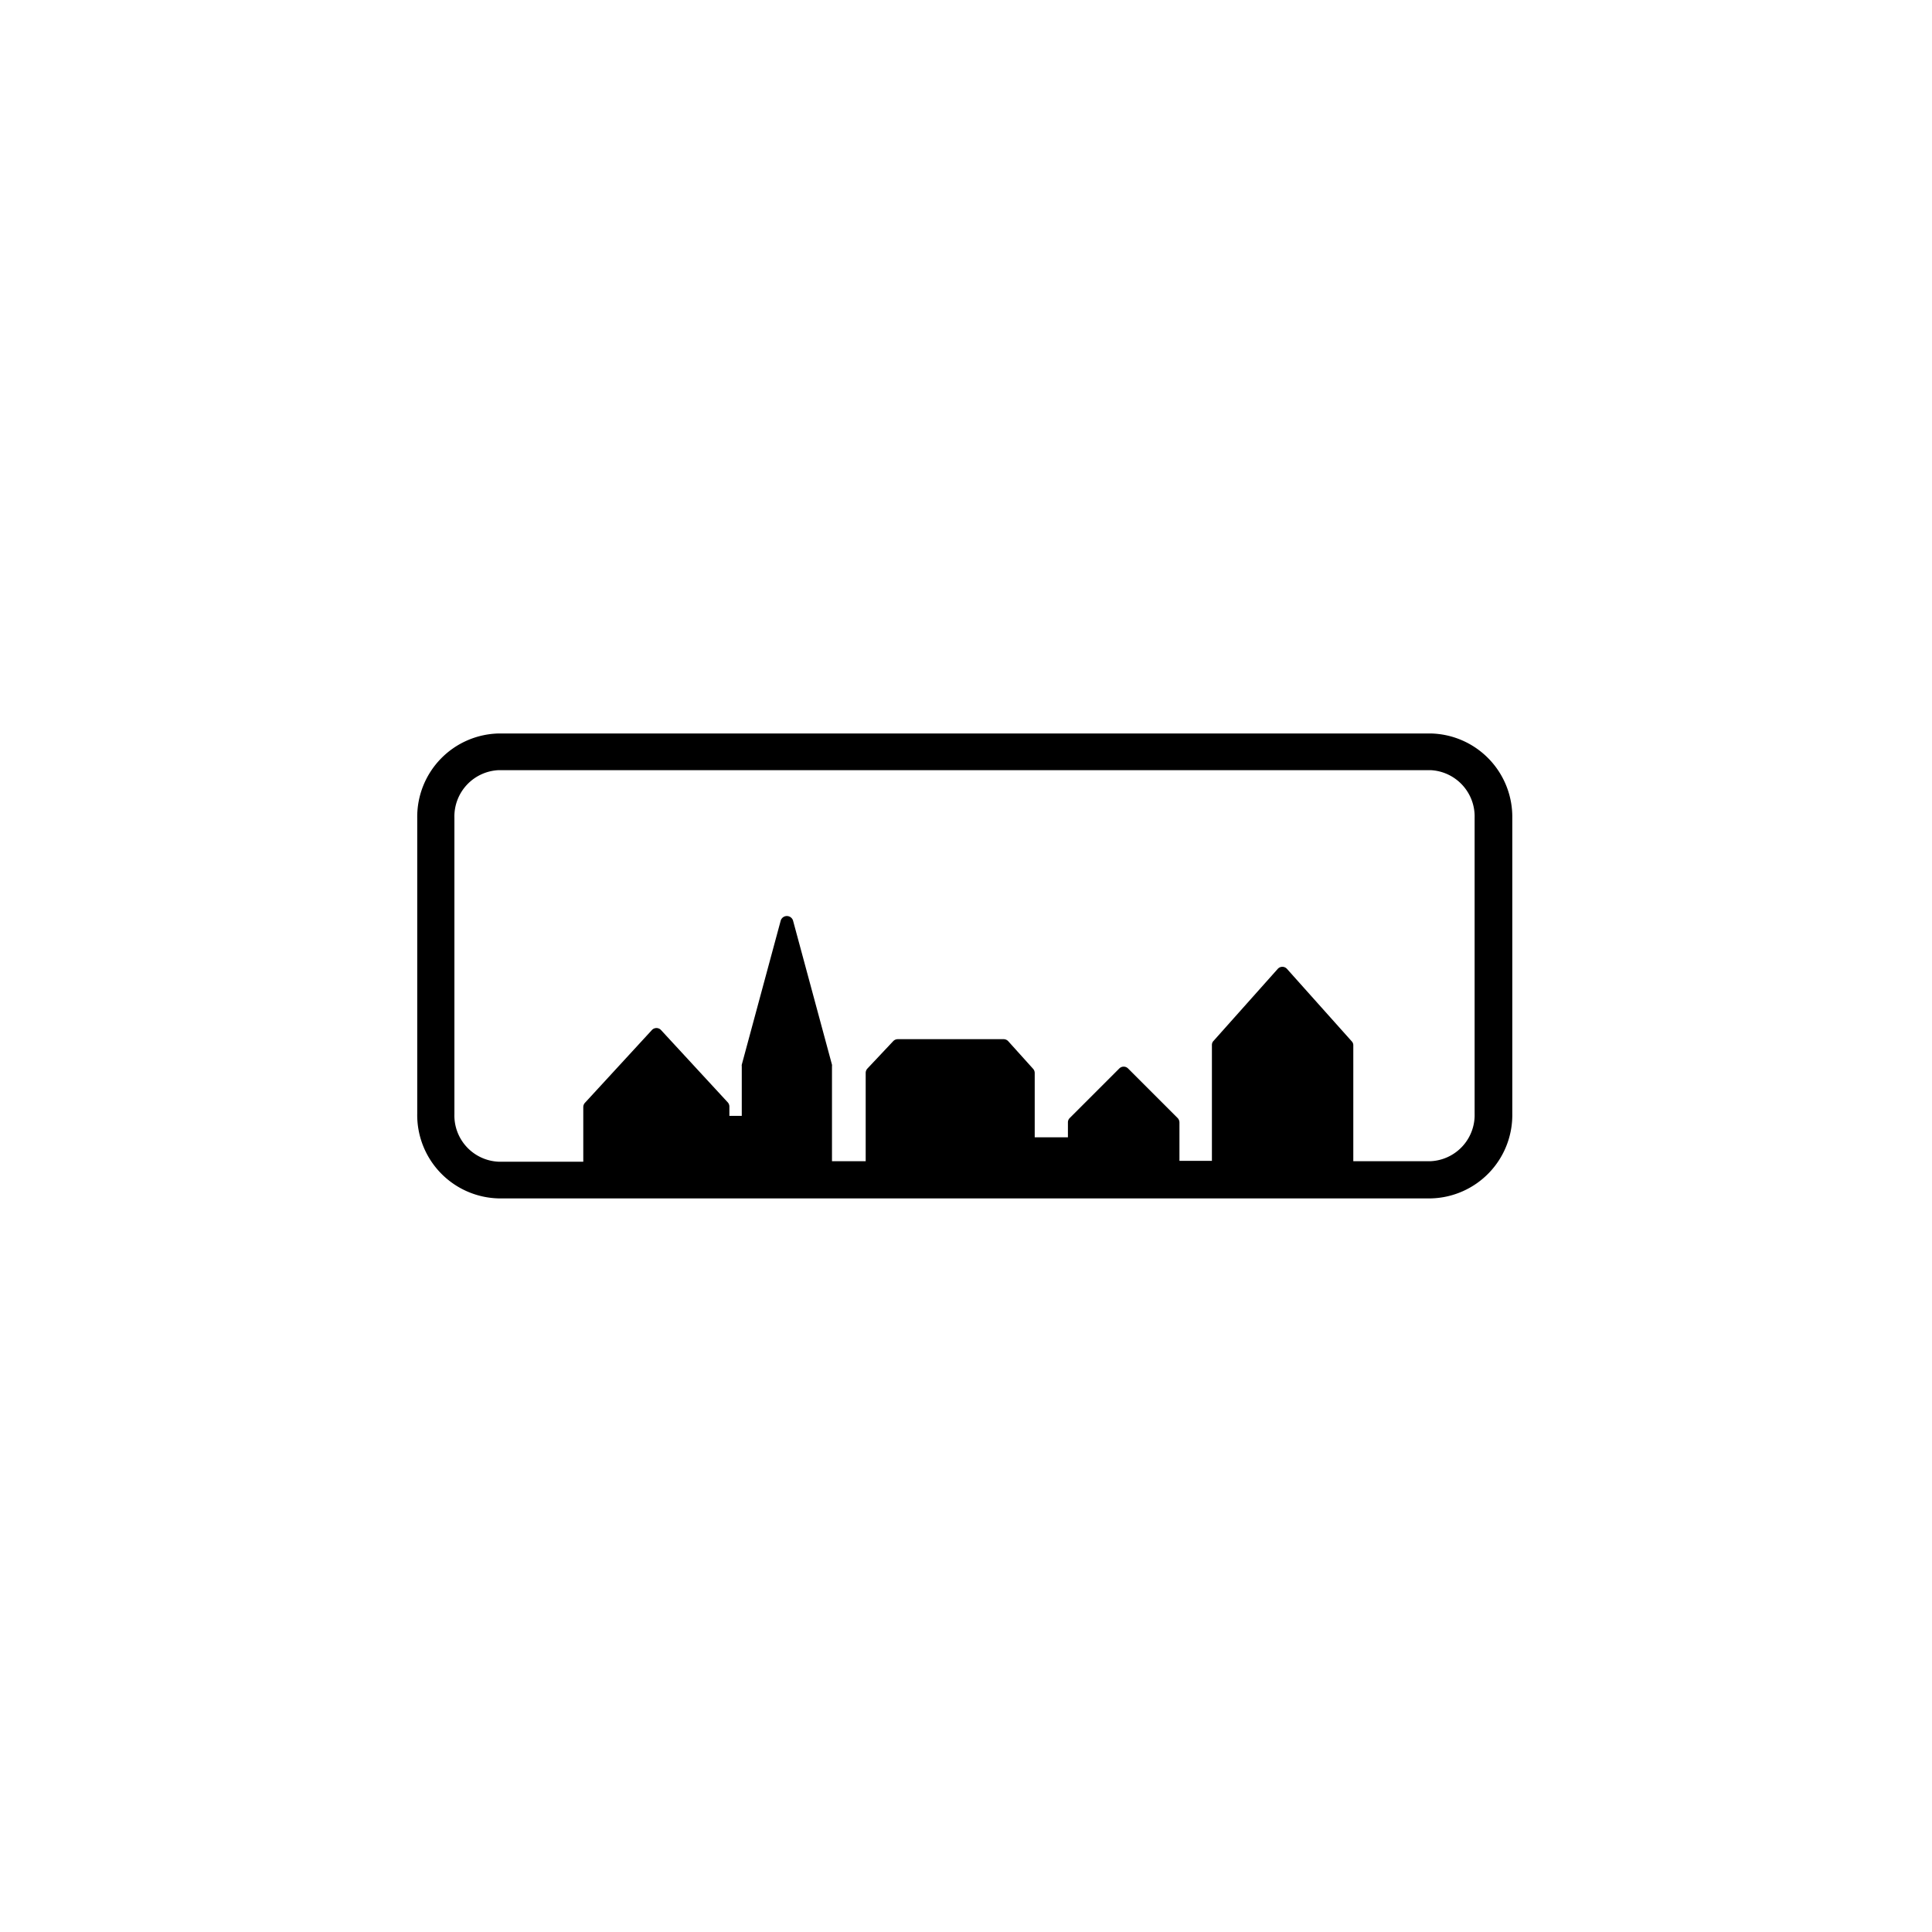
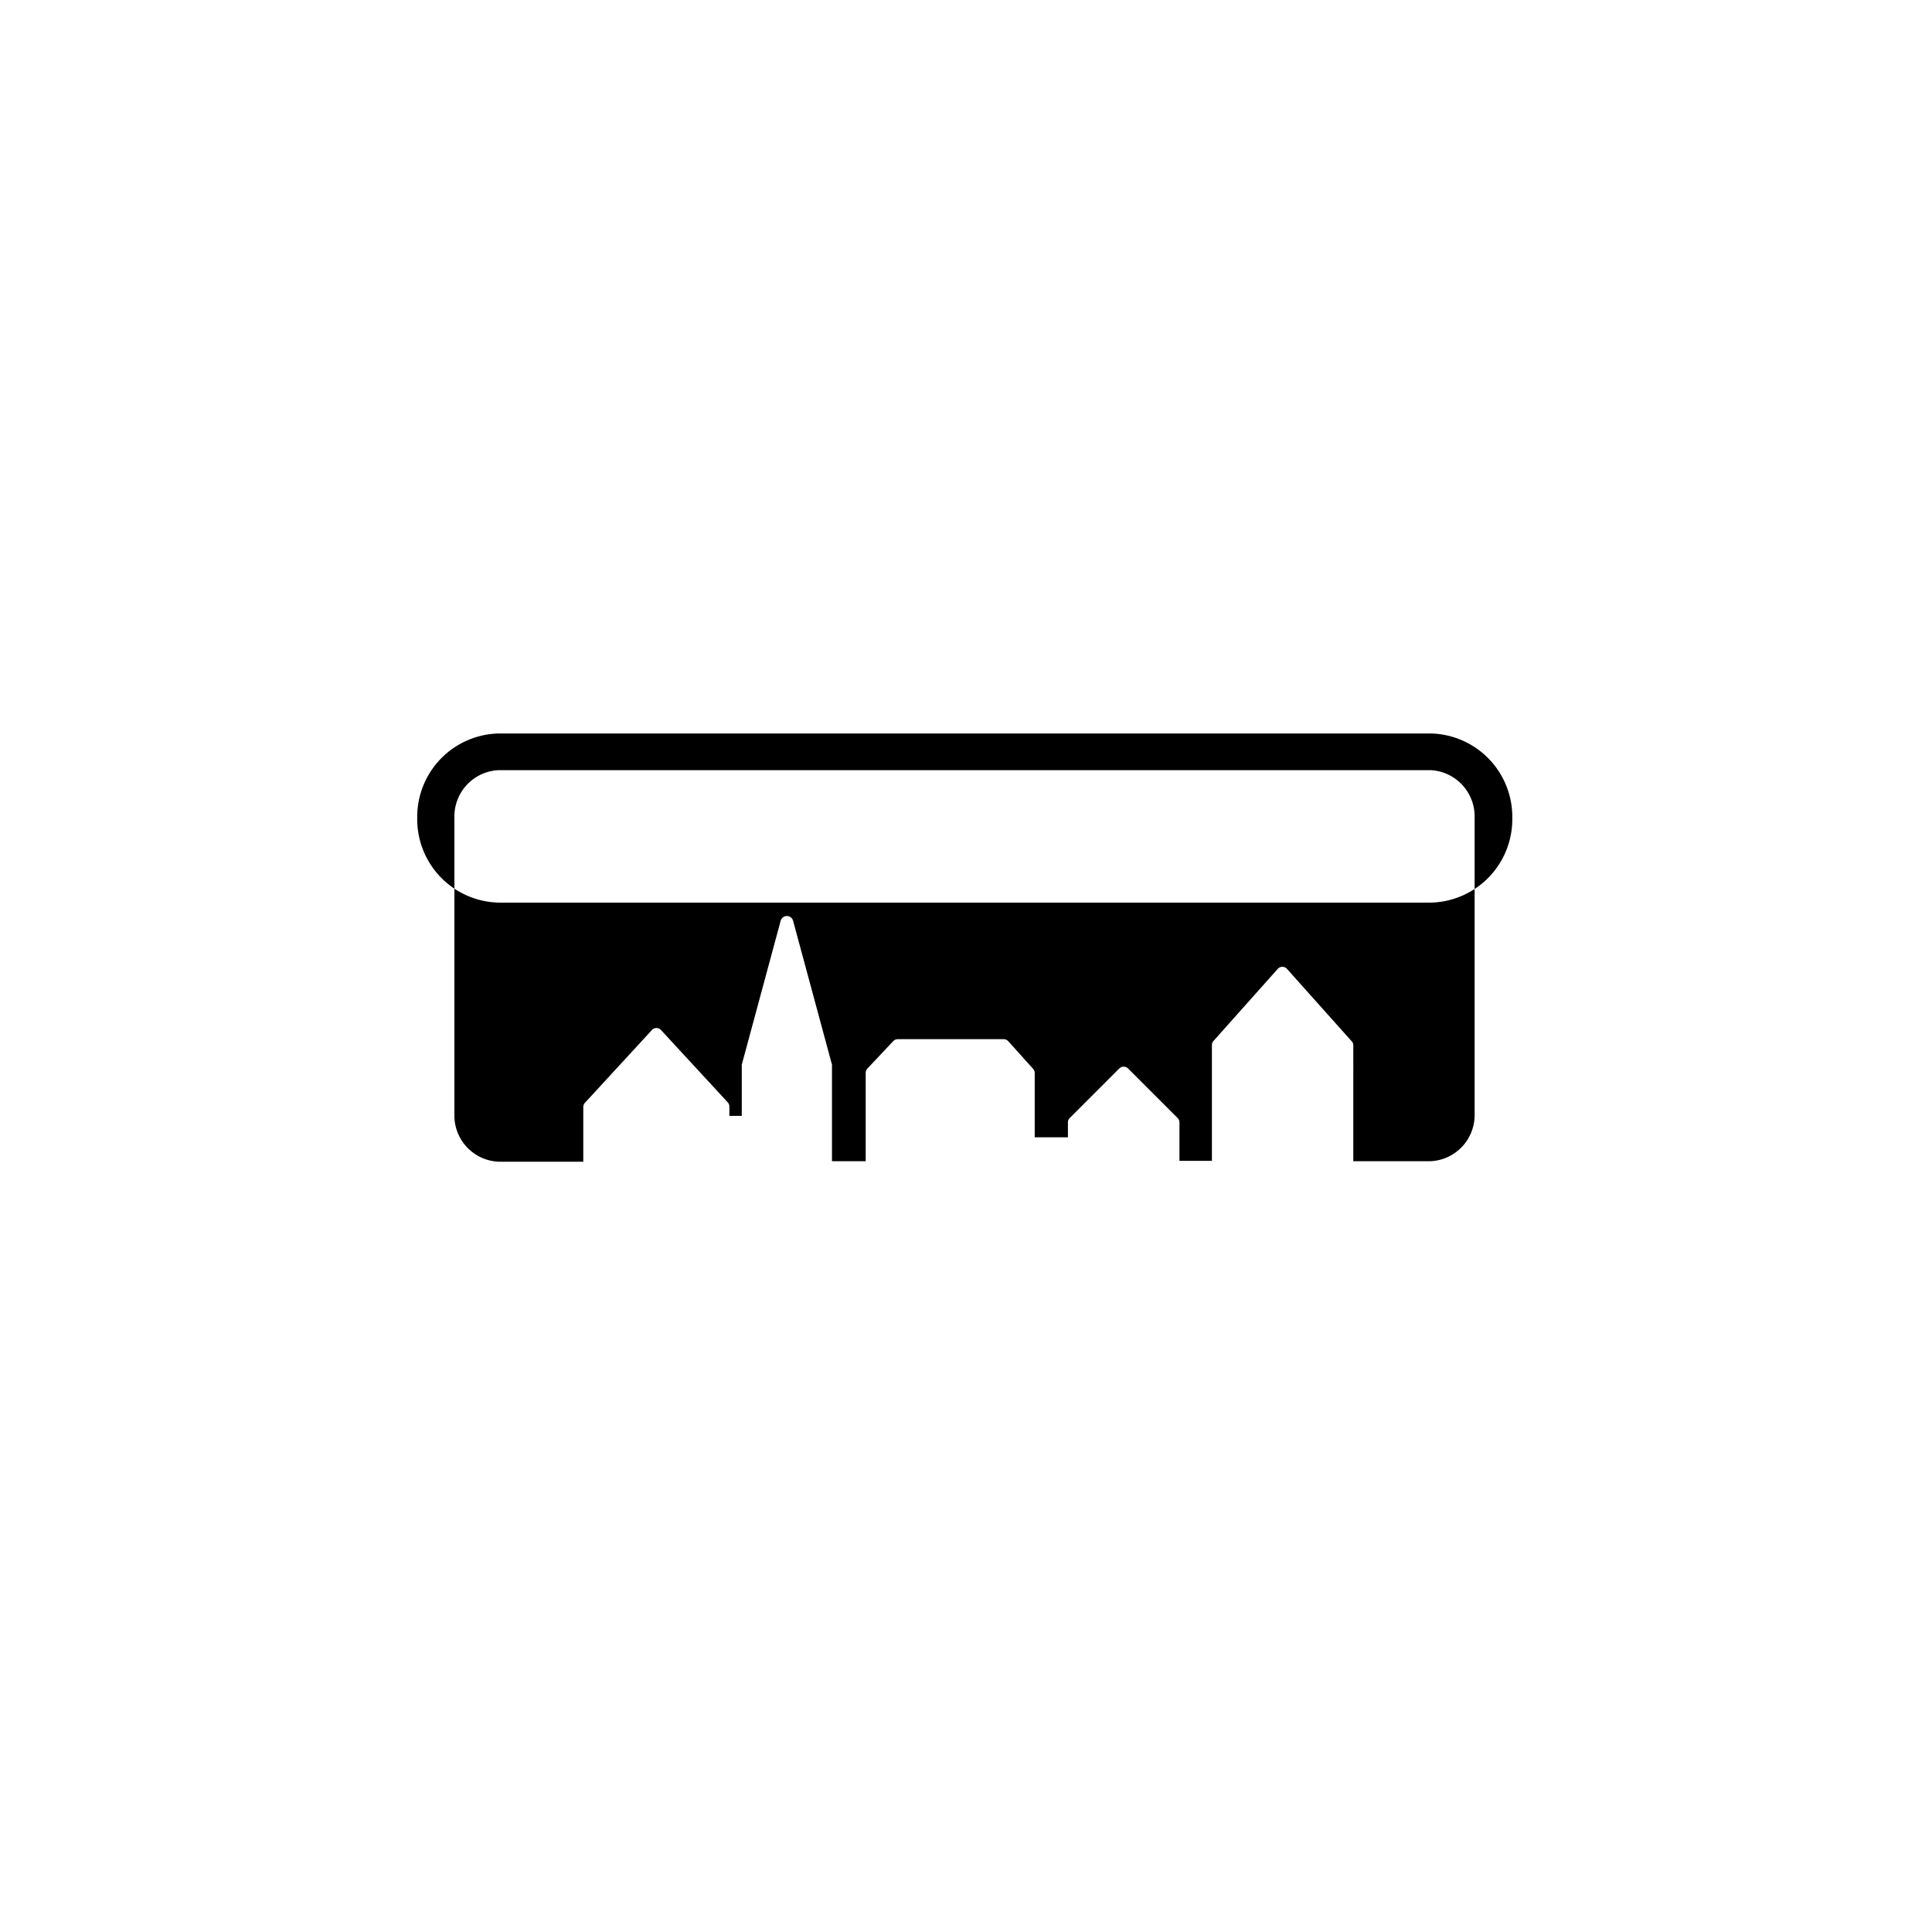
<svg xmlns="http://www.w3.org/2000/svg" id="Layer_3" data-name="Layer 3" viewBox="0 0 155.91 155.91">
-   <path d="M115.44,59.19H40.27A6.73,6.73,0,0,0,33.67,66V89.87a6.73,6.73,0,0,0,6.6,6.84h75.17a6.73,6.73,0,0,0,6.6-6.84V66A6.73,6.73,0,0,0,115.44,59.19ZM119,89.87a3.73,3.73,0,0,1-3.6,3.84h-6.19V84.36a.46.46,0,0,0-.13-.33l-5.22-5.84a.5.5,0,0,0-.37-.17.5.5,0,0,0-.38.17L97.93,84a.46.46,0,0,0-.13.33v9.35H95.18V90.58a.53.53,0,0,0-.15-.36l-4-4a.5.5,0,0,0-.7,0l-4,4a.49.49,0,0,0-.15.36v1.2H83.5v-5.2a.51.51,0,0,0-.14-.34l-2-2.22a.51.51,0,0,0-.37-.16H72.45a.51.51,0,0,0-.36.15L70,86.23a.52.52,0,0,0-.14.35v7.13H67.14V86.05a.51.51,0,0,0,0-.13L64,74.3a.52.52,0,0,0-1,0L59.86,85.92a.53.53,0,0,0,0,.13v4h-1v-.76a.51.51,0,0,0-.13-.33l-5.39-5.84a.5.5,0,0,0-.73,0L47.2,89a.51.51,0,0,0-.13.33v4.42h-6.8a3.73,3.73,0,0,1-3.6-3.84V66a3.74,3.74,0,0,1,3.6-3.85h75.17A3.74,3.74,0,0,1,119,66Z" style="fill:#currentColor" />
+   <path d="M115.44,59.19H40.27A6.73,6.73,0,0,0,33.67,66a6.73,6.73,0,0,0,6.6,6.84h75.17a6.73,6.73,0,0,0,6.6-6.84V66A6.73,6.73,0,0,0,115.44,59.19ZM119,89.87a3.73,3.73,0,0,1-3.6,3.84h-6.19V84.36a.46.46,0,0,0-.13-.33l-5.22-5.84a.5.5,0,0,0-.37-.17.5.5,0,0,0-.38.17L97.93,84a.46.46,0,0,0-.13.33v9.35H95.18V90.58a.53.53,0,0,0-.15-.36l-4-4a.5.5,0,0,0-.7,0l-4,4a.49.49,0,0,0-.15.36v1.2H83.5v-5.2a.51.51,0,0,0-.14-.34l-2-2.22a.51.51,0,0,0-.37-.16H72.45a.51.51,0,0,0-.36.15L70,86.23a.52.52,0,0,0-.14.35v7.13H67.14V86.05a.51.51,0,0,0,0-.13L64,74.3a.52.52,0,0,0-1,0L59.86,85.92a.53.53,0,0,0,0,.13v4h-1v-.76a.51.51,0,0,0-.13-.33l-5.39-5.84a.5.5,0,0,0-.73,0L47.2,89a.51.51,0,0,0-.13.33v4.42h-6.8a3.73,3.73,0,0,1-3.6-3.84V66a3.74,3.74,0,0,1,3.6-3.85h75.17A3.74,3.74,0,0,1,119,66Z" style="fill:#currentColor" />
</svg>